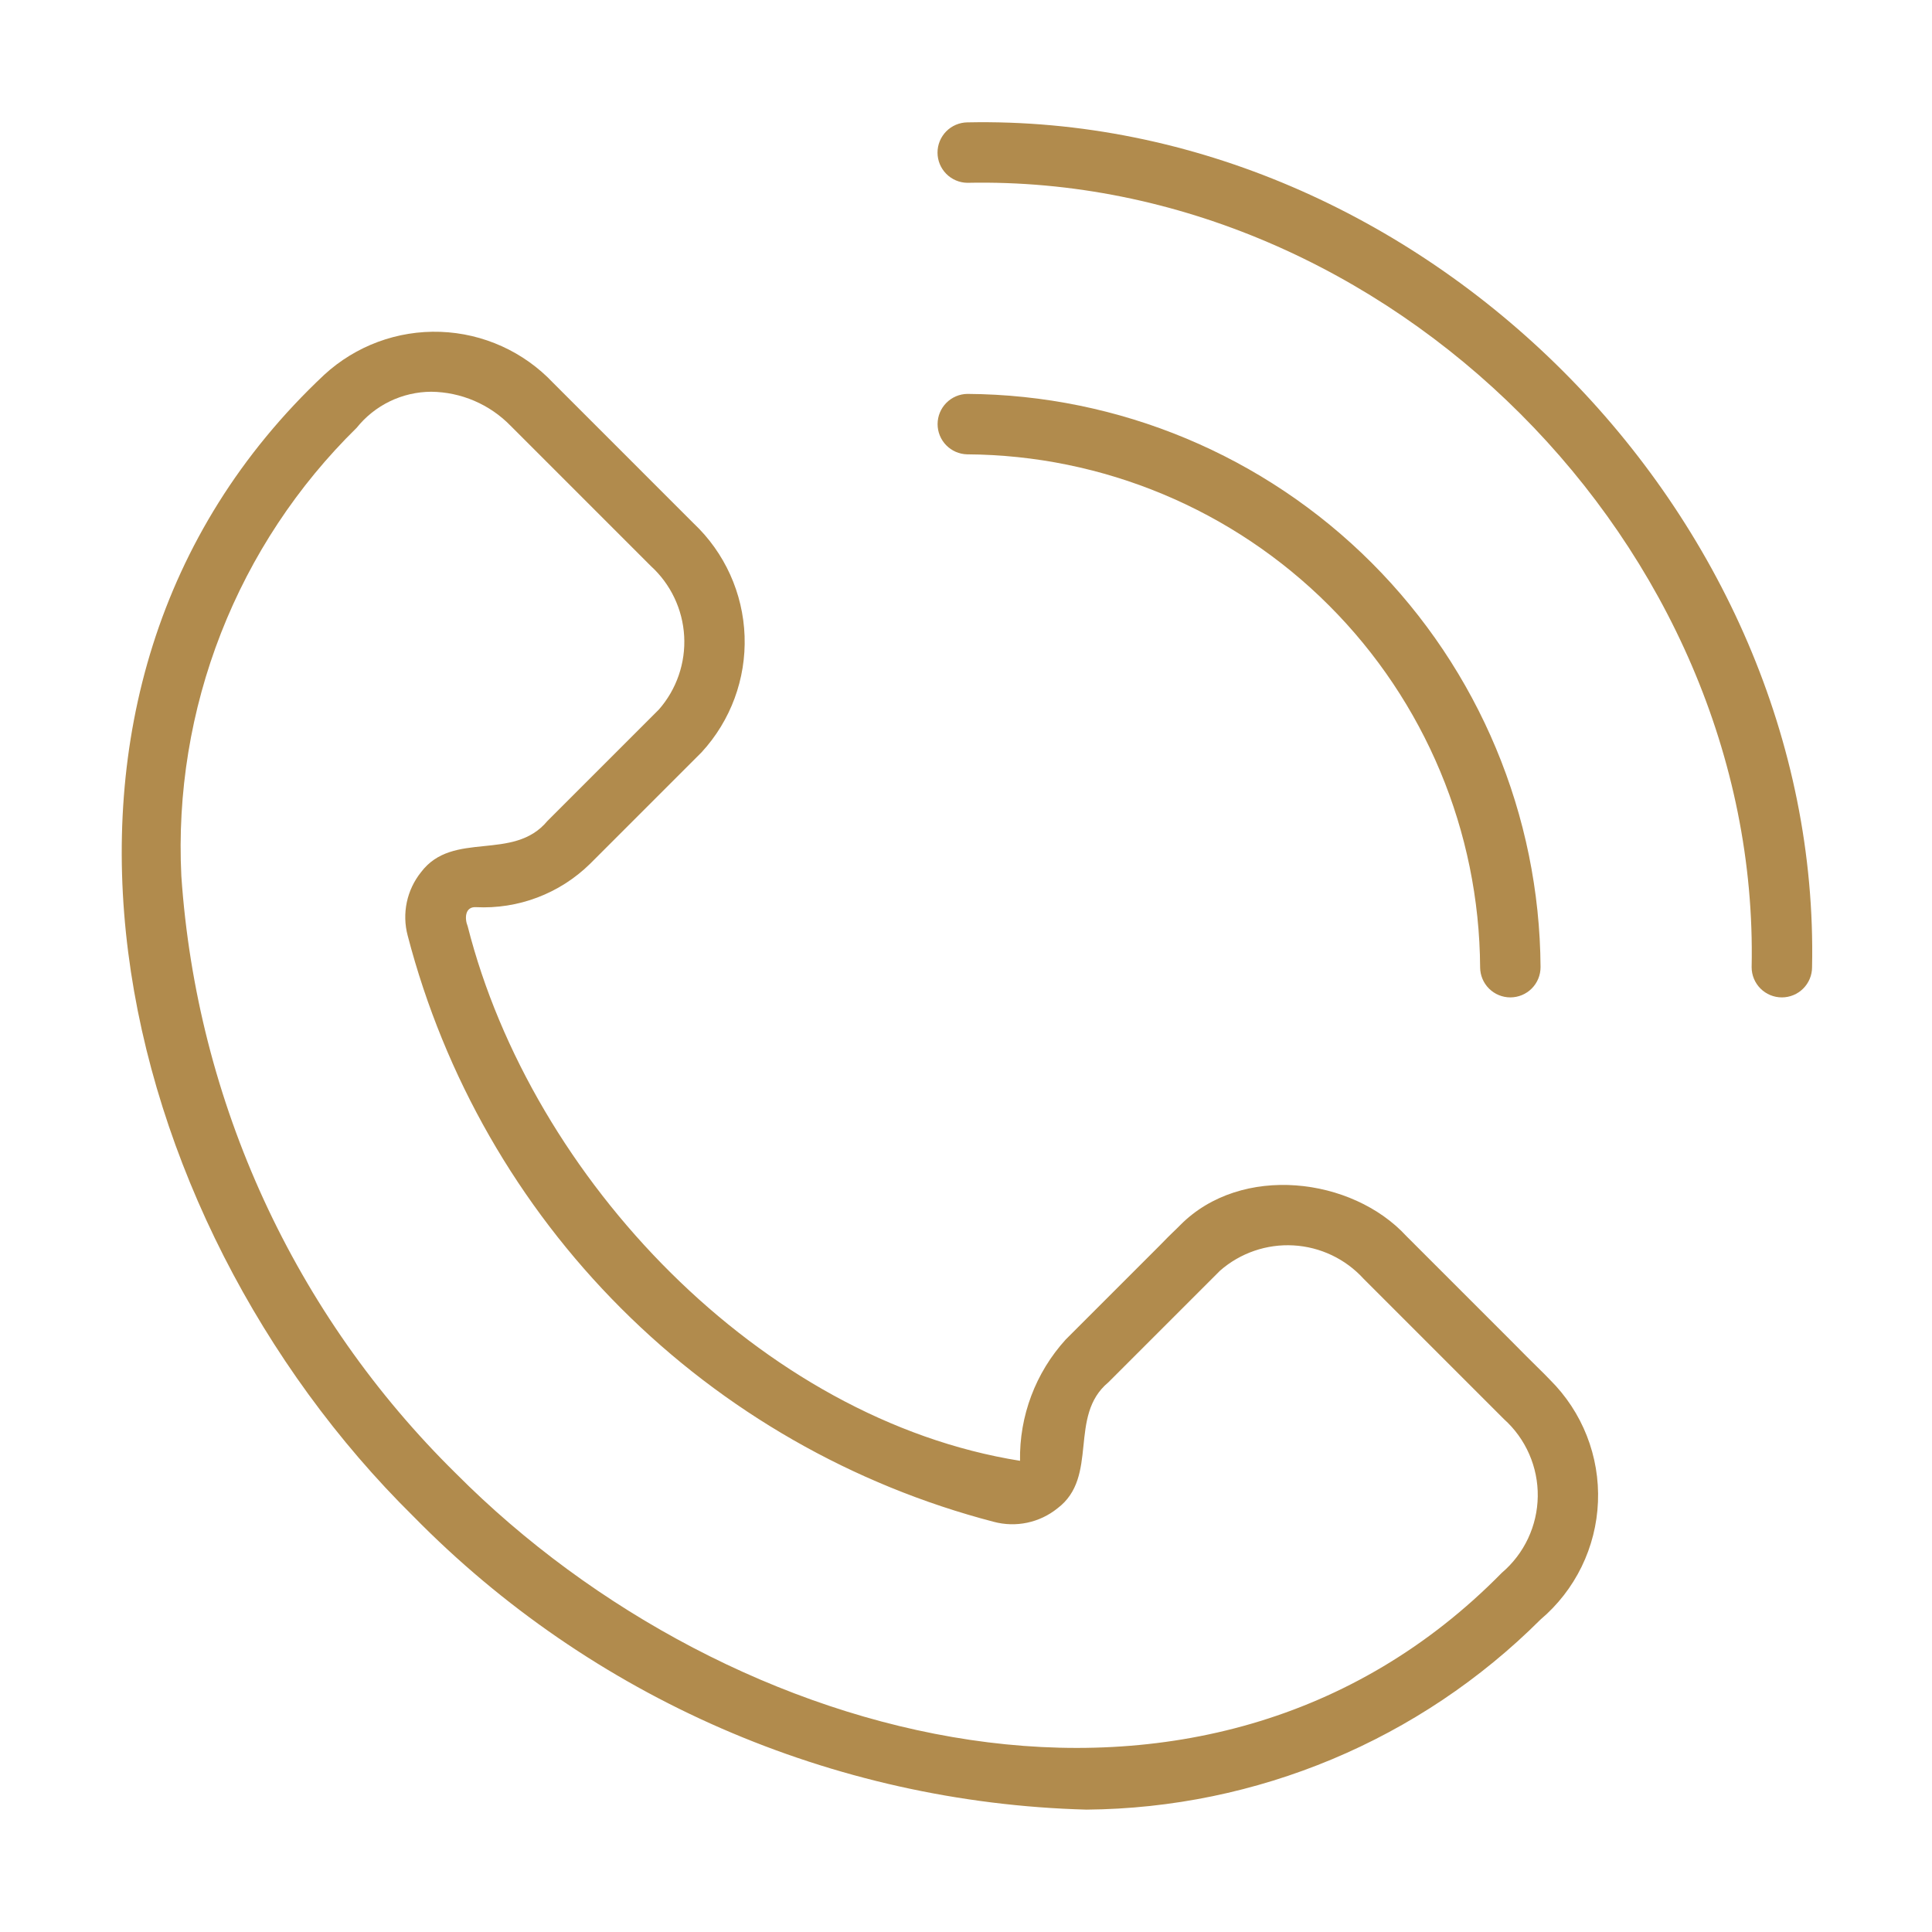
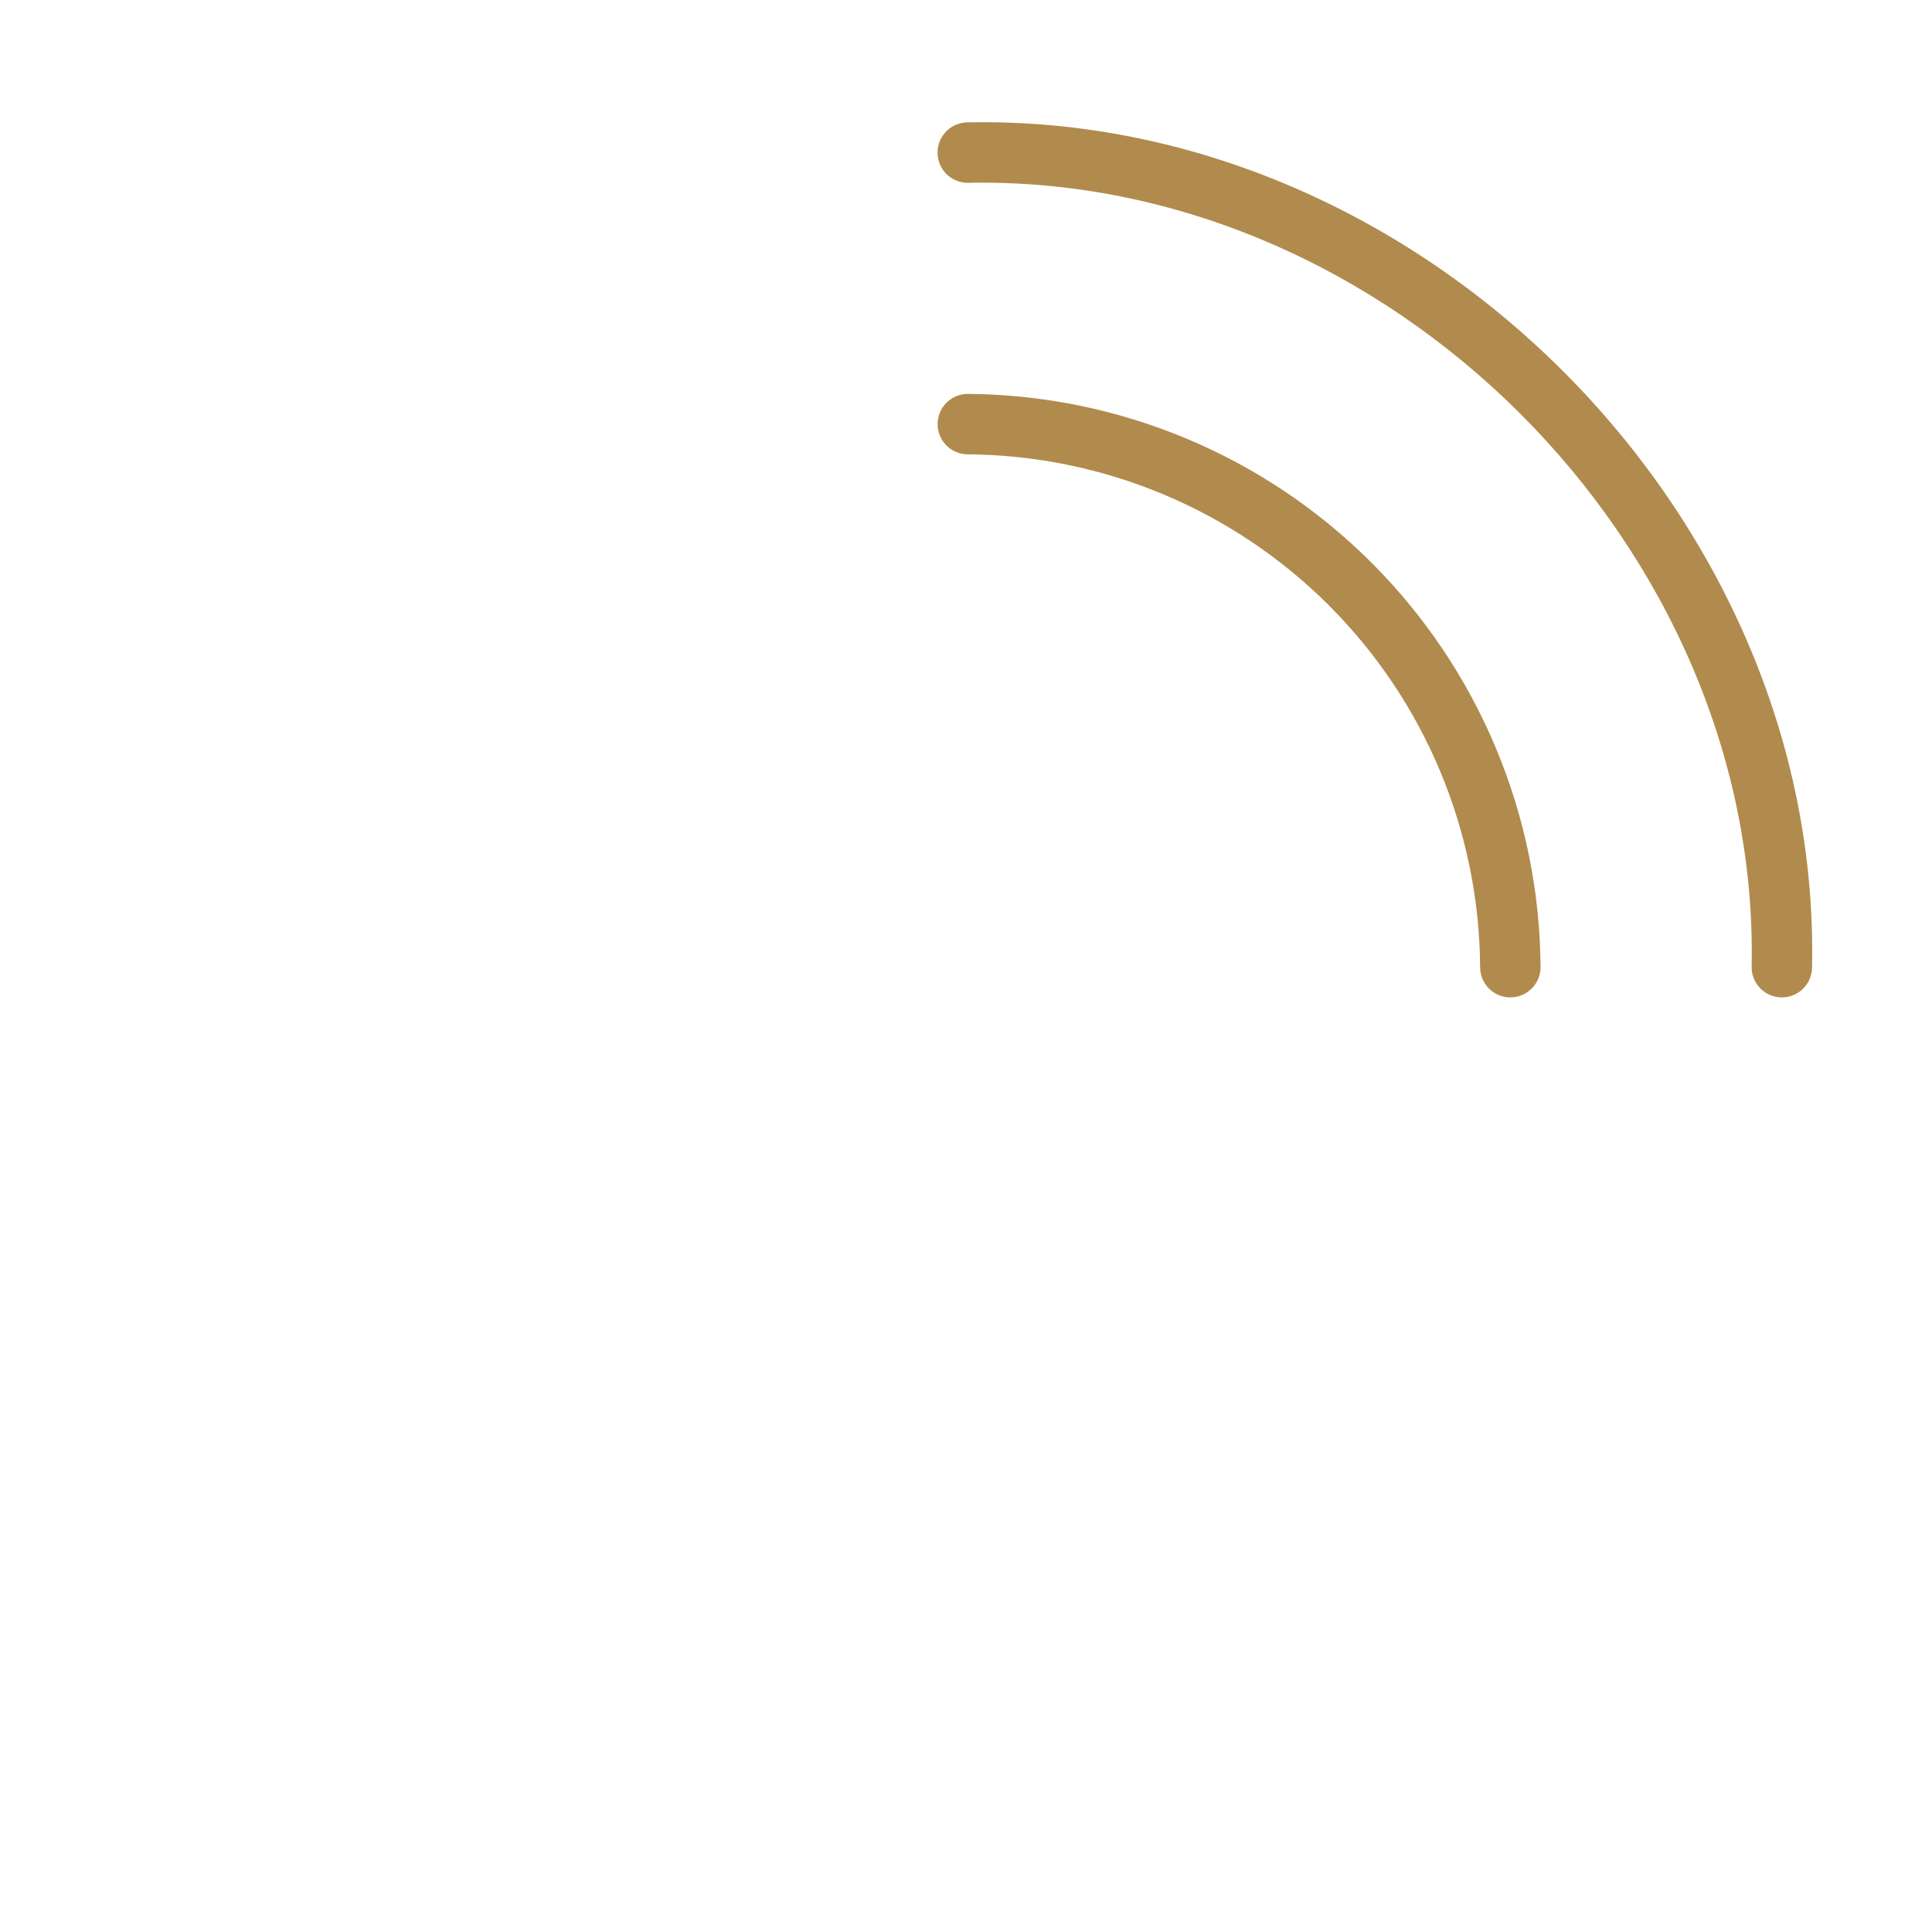
<svg xmlns="http://www.w3.org/2000/svg" width="512" height="512" viewBox="0 0 512 512" fill="none">
-   <path d="M400.601 355.474C389.773 344.646 373.254 328.128 372.707 327.581C358.306 311.929 328.97 308.386 312.829 324.611C311.174 326.306 310.928 326.369 307.271 330.144C299.056 338.358 282.966 354.446 282.424 354.989C274.438 363.766 270.108 375.263 270.318 387.127C201.691 376.185 140.935 312.427 123.943 245.479C123.079 243.368 123.231 240.261 126.1 240.407C131.669 240.69 137.235 239.814 142.448 237.834C147.661 235.855 152.406 232.815 156.383 228.907L185.935 199.355C193.634 190.99 197.726 179.928 197.323 168.567C196.921 157.206 192.057 146.461 183.785 138.662L146.608 101.482C138.812 93.209 128.068 88.343 116.708 87.939C105.347 87.536 94.285 91.627 85.921 99.326C-3.653 183.421 29.099 322.499 109.525 401.83C156.671 449.887 220.636 477.759 287.934 479.57C333.083 479.194 376.281 461.111 408.234 429.212C412.799 425.351 416.512 420.583 419.136 415.211C421.76 409.839 423.239 403.98 423.478 398.006C423.718 392.032 422.713 386.074 420.527 380.509C418.342 374.944 415.023 369.895 410.782 365.681C409.007 363.78 406.889 361.87 400.601 355.474ZM397.995 416.813C319.236 496.996 193.433 463.473 120.849 390.507C78.037 348.399 52.141 292.062 48.058 232.152C46.973 210.192 50.553 188.252 58.563 167.776C66.573 147.3 78.831 128.754 94.53 113.36C96.901 110.397 99.905 108.003 103.322 106.351C106.738 104.7 110.481 103.834 114.276 103.816C118.197 103.859 122.071 104.675 125.676 106.217C129.281 107.76 132.546 109.999 135.284 112.805L172.461 149.986C177.731 154.783 180.908 161.455 181.311 168.569C181.713 175.683 179.307 182.672 174.612 188.031L145.059 217.583C136.025 228.444 120.037 219.967 111.601 231.109C109.726 233.439 108.427 236.178 107.809 239.104C107.191 242.03 107.271 245.06 108.043 247.949C117.77 285.319 137.291 319.416 164.593 346.724C191.894 374.032 225.988 393.561 263.355 403.297C266.249 404.072 269.286 404.153 272.218 403.533C275.15 402.913 277.894 401.611 280.227 399.731C291.367 391.356 282.961 375.267 293.732 366.327L323.324 336.739C328.685 332.046 335.672 329.643 342.785 330.045C349.899 330.447 356.571 333.622 361.369 338.89L398.545 376.066C401.417 378.645 403.703 381.809 405.252 385.344C406.8 388.88 407.574 392.706 407.522 396.565C407.469 400.424 406.592 404.228 404.949 407.72C403.306 411.212 400.935 414.313 397.995 416.813Z" fill="#B18B4D" />
  <path d="M392.248 256.34C392.255 258.464 393.106 260.498 394.612 261.994C396.119 263.491 398.158 264.328 400.282 264.32C402.406 264.313 404.439 263.463 405.936 261.956C407.433 260.449 408.269 258.41 408.262 256.286C408.015 216.077 391.932 177.585 363.499 149.151C335.067 120.718 296.575 104.635 256.365 104.387C254.266 104.417 252.263 105.271 250.787 106.763C249.311 108.256 248.48 110.268 248.473 112.368C248.465 114.467 249.282 116.485 250.748 117.988C252.214 119.491 254.211 120.358 256.309 120.403C292.296 120.617 326.749 135.007 352.196 160.454C377.643 185.901 392.034 220.353 392.248 256.34Z" fill="#B18B4D" />
  <path d="M256.335 32.43C254.233 32.464 252.229 33.322 250.754 34.82C249.28 36.318 248.453 38.336 248.453 40.438C248.453 42.54 249.279 44.557 250.753 46.056C252.227 47.554 254.231 48.413 256.333 48.447C367.813 46.116 466.538 144.823 464.202 256.313C464.202 257.365 464.409 258.406 464.811 259.378C465.213 260.349 465.803 261.232 466.546 261.975C467.29 262.719 468.172 263.309 469.144 263.711C470.115 264.114 471.156 264.321 472.208 264.321C473.259 264.321 474.301 264.114 475.272 263.712C476.243 263.31 477.126 262.72 477.87 261.977C478.613 261.233 479.203 260.35 479.606 259.379C480.008 258.408 480.215 257.366 480.215 256.315C482.731 136.217 376.423 29.923 256.335 32.43Z" fill="#B18B4D" />
</svg>